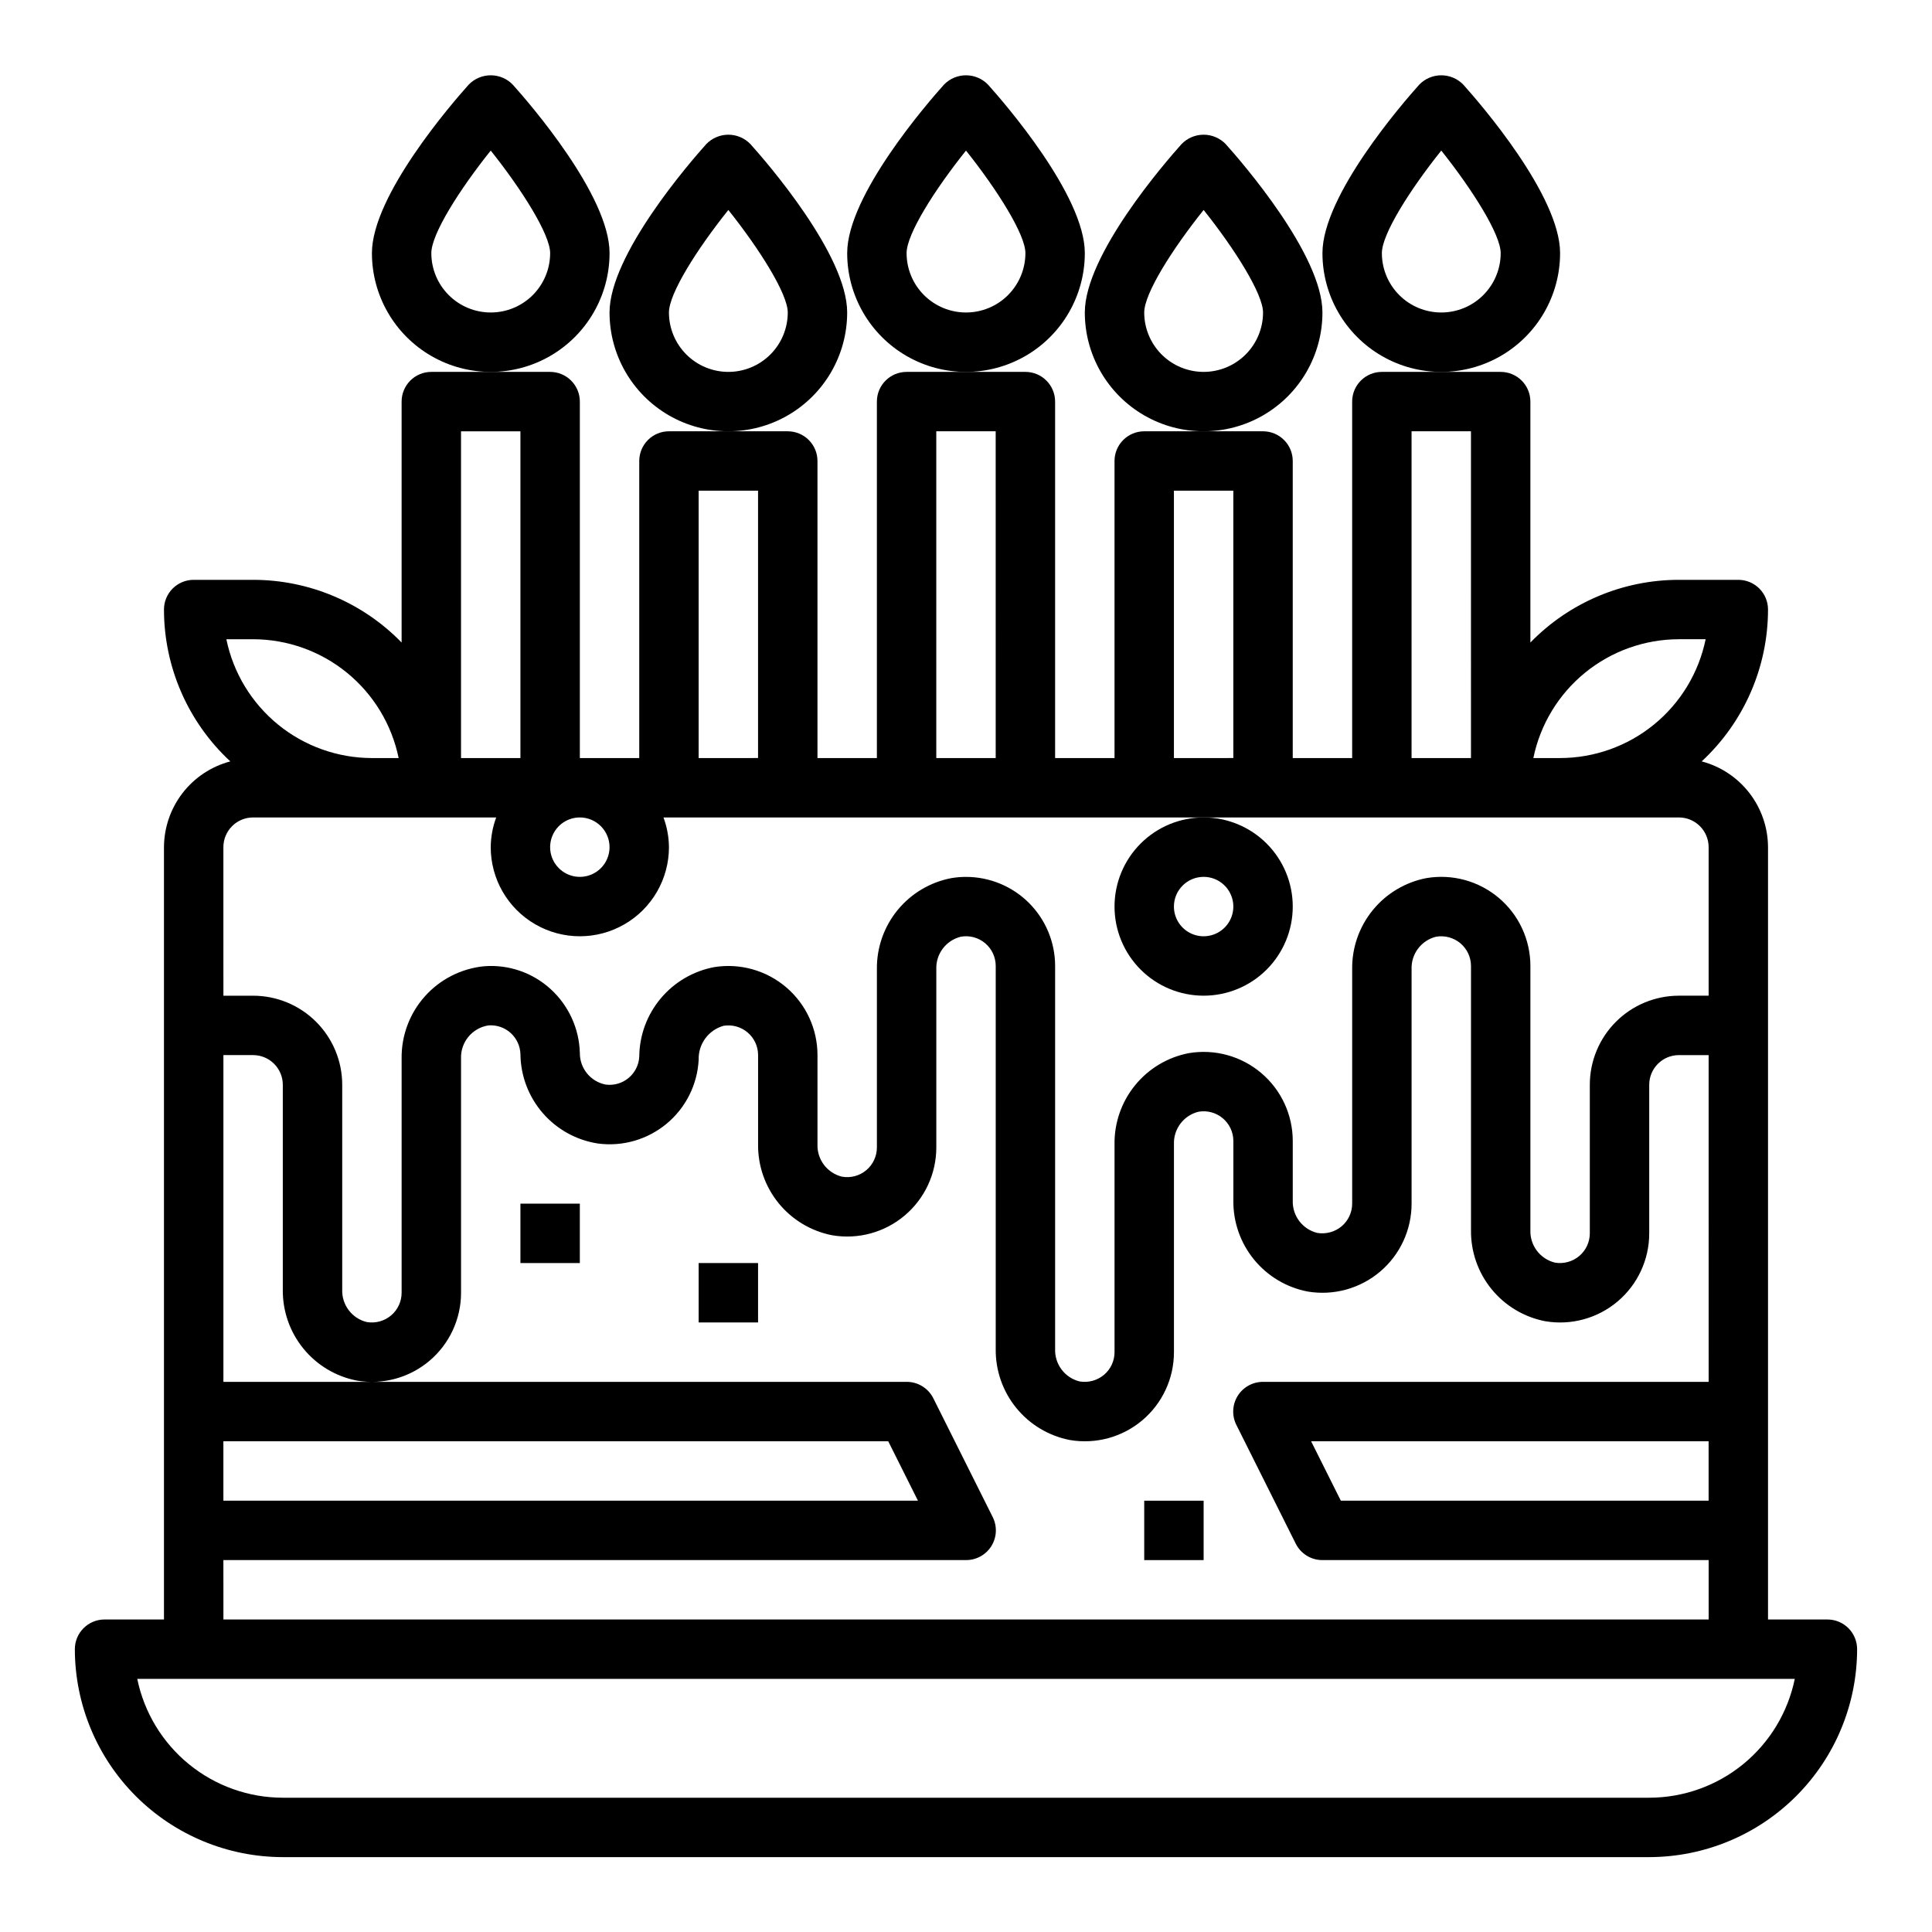
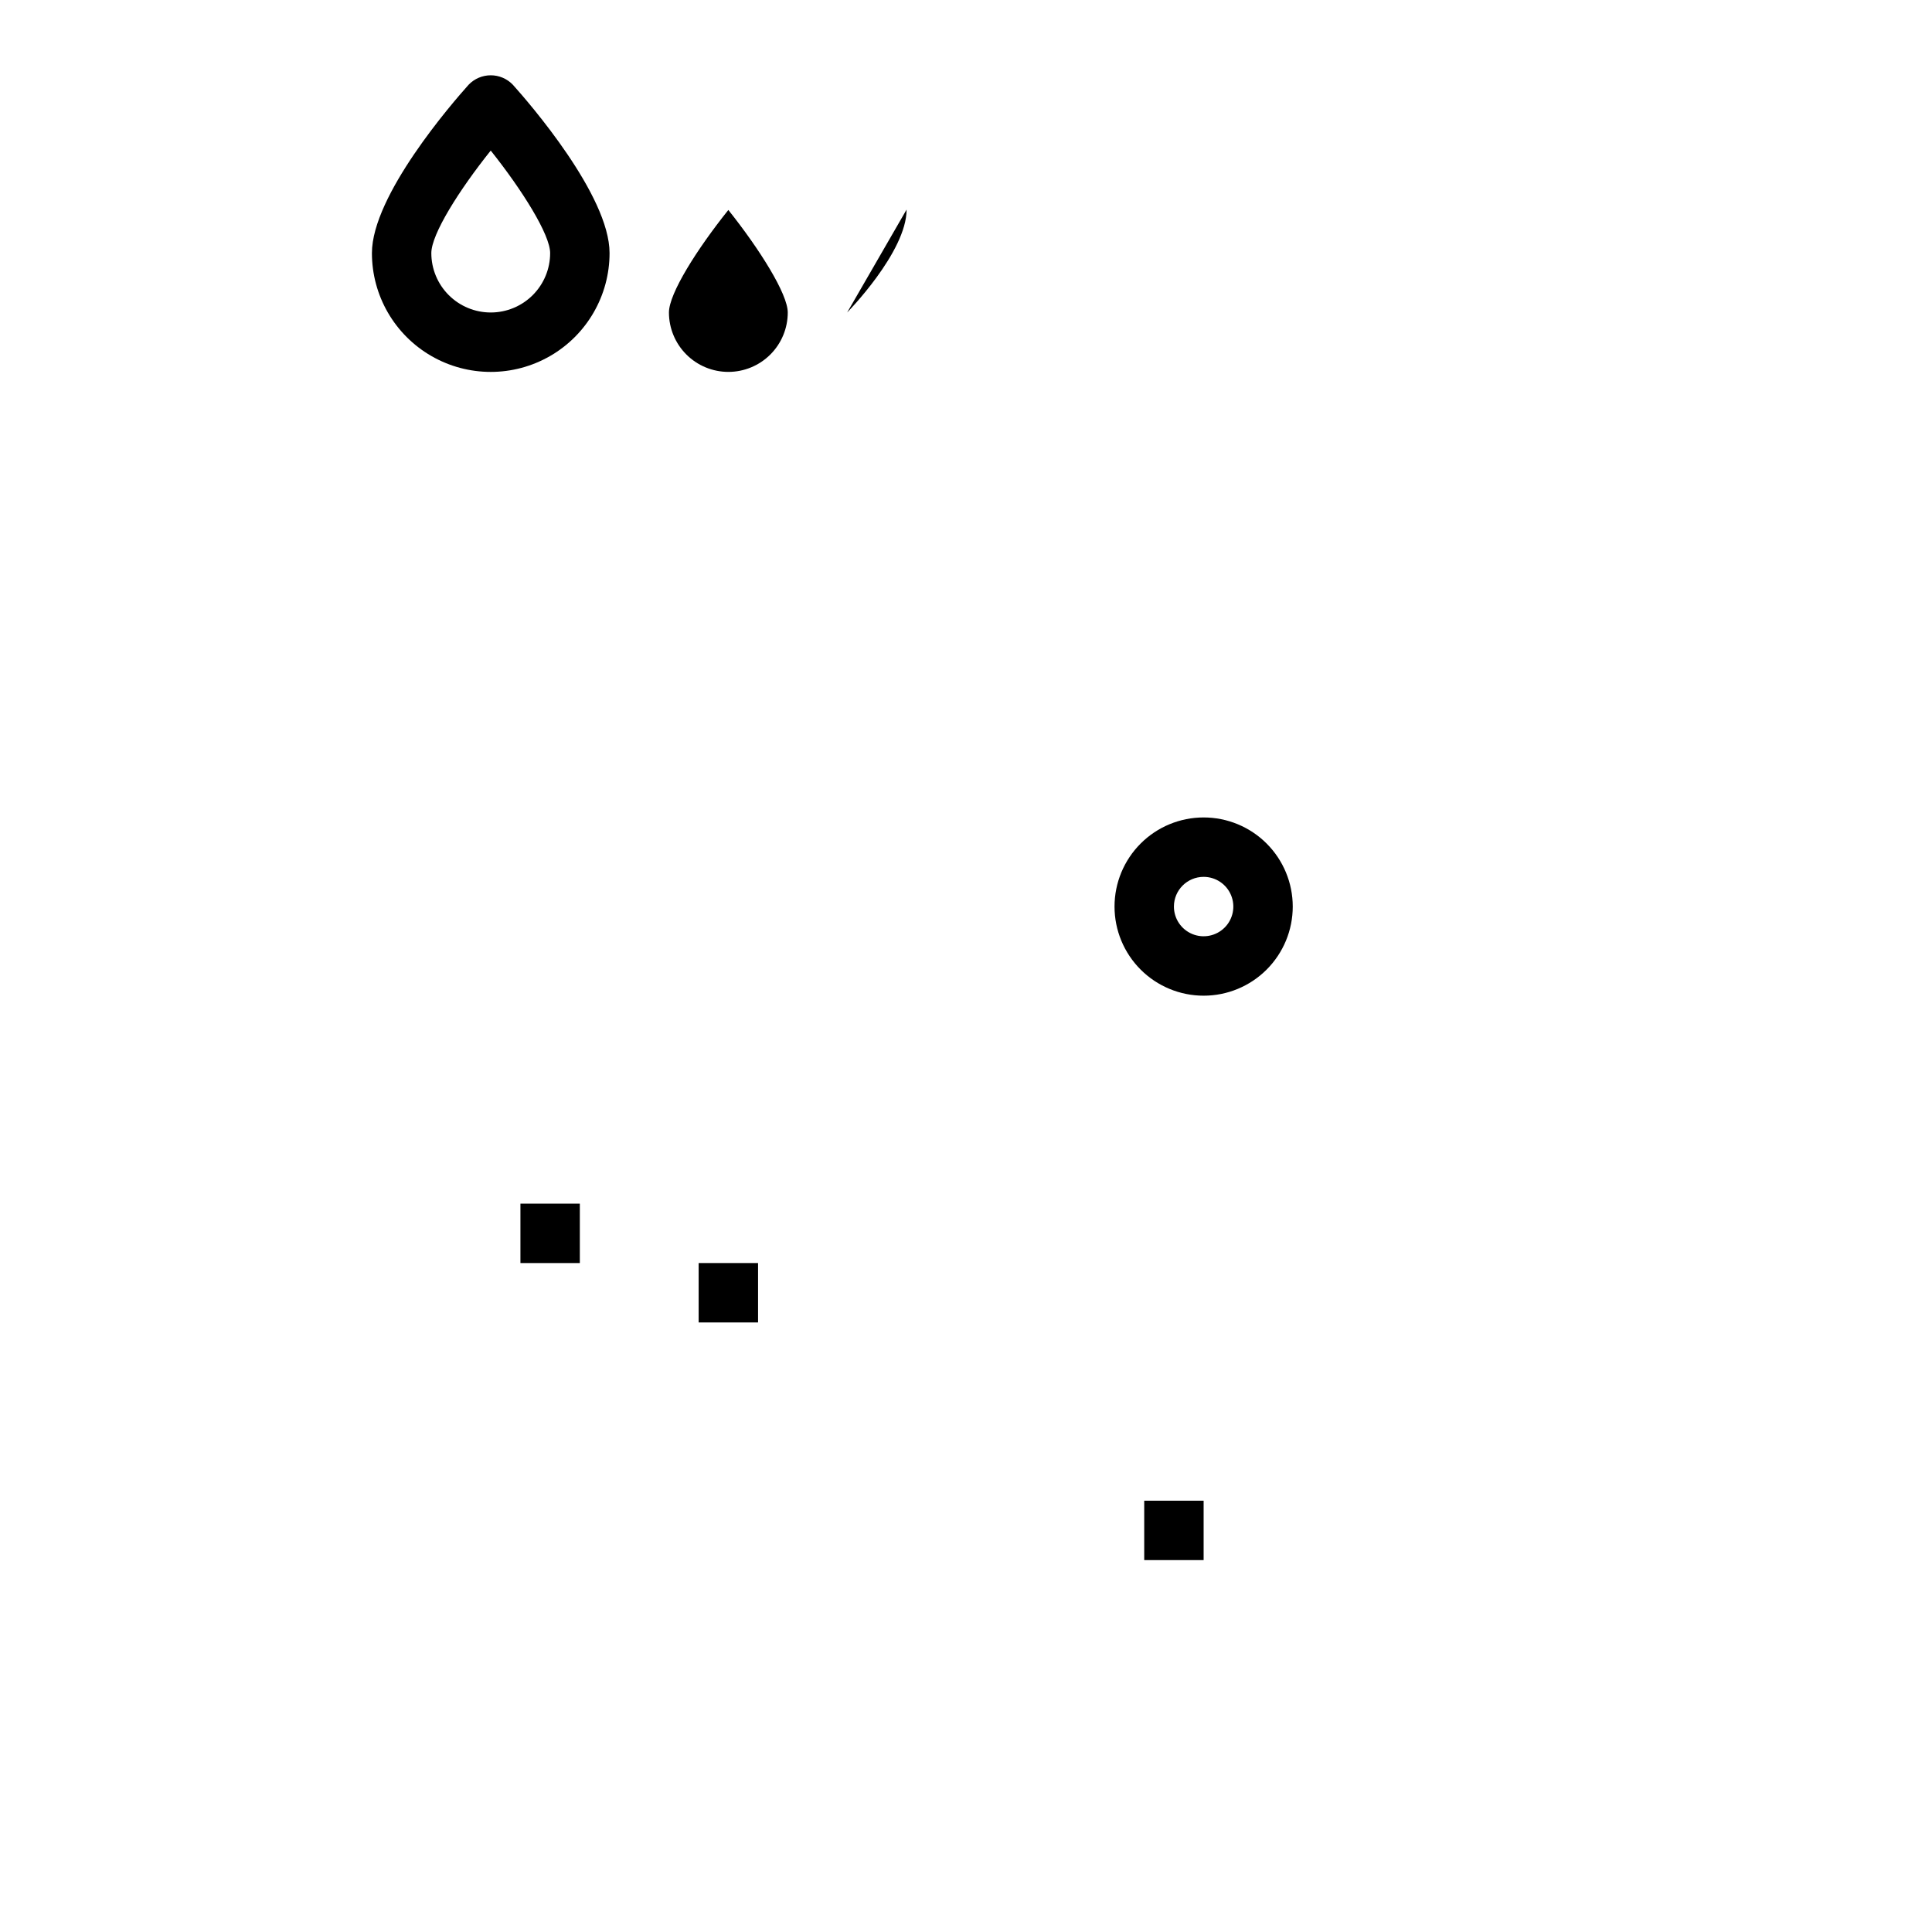
<svg xmlns="http://www.w3.org/2000/svg" fill="#000000" width="800px" height="800px" version="1.1" viewBox="144 144 512 512">
  <g>
-     <path d="m628.29 573.18h-15.746v-204.67c-0.02-5.195-1.754-10.238-4.934-14.352-3.176-4.109-7.621-7.055-12.645-8.383 11.203-10.387 17.57-24.969 17.578-40.242 0-2.09-0.828-4.09-2.305-5.566-1.477-1.477-3.481-2.305-5.566-2.305h-15.746c-14.824-0.004-29.02 5.988-39.359 16.617v-63.852c0-2.086-0.828-4.09-2.305-5.566-1.477-1.477-3.481-2.305-5.566-2.305h-31.488c-4.348 0-7.871 3.523-7.871 7.871v94.465h-15.746v-78.719c0-2.09-0.828-4.09-2.305-5.566-1.477-1.477-3.481-2.309-5.566-2.309h-31.488c-4.348 0-7.871 3.527-7.871 7.875v78.719h-15.746v-94.465c0-2.086-0.828-4.09-2.305-5.566-1.477-1.477-3.477-2.305-5.566-2.305h-31.488c-4.348 0-7.871 3.523-7.871 7.871v94.465h-15.746v-78.719c0-2.09-0.828-4.09-2.305-5.566-1.477-1.477-3.477-2.309-5.566-2.309h-31.488c-4.348 0-7.871 3.527-7.871 7.875v78.719h-15.742v-94.465c0-2.086-0.832-4.09-2.309-5.566-1.477-1.477-3.477-2.305-5.566-2.305h-31.488c-4.348 0-7.871 3.523-7.871 7.871v63.852c-10.336-10.629-24.535-16.621-39.359-16.617h-15.746c-4.348 0-7.871 3.523-7.871 7.871 0.008 15.273 6.379 29.855 17.578 40.242-5.023 1.328-9.465 4.273-12.645 8.383-3.176 4.113-4.91 9.156-4.934 14.352v204.67h-15.742c-4.348 0-7.875 3.523-7.875 7.871 0.02 14.609 5.828 28.617 16.16 38.945 10.332 10.332 24.336 16.141 38.945 16.16h362.11c14.609-0.02 28.617-5.828 38.945-16.16 10.332-10.328 16.141-24.336 16.16-38.945 0-2.086-0.832-4.09-2.305-5.566-1.477-1.477-3.481-2.305-5.566-2.305zm-31.488-31.488h-97.473l-7.871-15.742 105.34-0.004zm-7.875-228.29h7.086c-1.824 8.887-6.66 16.867-13.688 22.605-7.023 5.734-15.816 8.871-24.887 8.883h-7.086 0.004c1.824-8.887 6.656-16.867 13.684-22.605 7.027-5.734 15.816-8.871 24.887-8.883zm-70.848-55.105h15.742l0.004 86.594h-15.746zm-62.977 15.742h15.742v70.848l-15.742 0.004zm-62.977-15.742h15.742l0.004 86.594h-15.746zm-62.977 15.742h15.742v70.848l-15.742 0.004zm-23.613 94.469c0 3.184-1.918 6.055-4.859 7.273-2.941 1.215-6.328 0.543-8.578-1.707-2.254-2.254-2.926-5.637-1.707-8.582 1.219-2.941 4.086-4.859 7.273-4.859 2.086 0 4.09 0.832 5.566 2.309 1.473 1.477 2.305 3.477 2.305 5.566zm-39.359-110.21h15.742v86.594h-15.742zm-55.105 55.105c9.07 0.012 17.859 3.148 24.887 8.883 7.027 5.738 11.859 13.719 13.688 22.605h-7.086c-9.07-0.012-17.859-3.148-24.887-8.883-7.027-5.738-11.859-13.719-13.688-22.605zm-7.871 55.105c0-4.348 3.523-7.875 7.871-7.875h64.426c-0.934 2.523-1.426 5.188-1.449 7.875 0 8.438 4.5 16.23 11.809 20.449 7.305 4.219 16.309 4.219 23.613 0 7.309-4.219 11.809-12.012 11.809-20.449-0.023-2.688-0.516-5.352-1.449-7.875h269.1c2.09 0 4.09 0.832 5.566 2.309 1.477 1.477 2.309 3.477 2.309 5.566v39.359h-7.875c-6.262 0-12.27 2.488-16.699 6.918-4.426 4.426-6.914 10.434-6.914 16.699v39.359c-0.004 2.309-1.02 4.504-2.781 5.996-1.789 1.516-4.16 2.16-6.469 1.766-3.93-0.969-6.644-4.559-6.496-8.605v-70.004c0.004-6.953-3.059-13.555-8.367-18.043-5.312-4.488-12.328-6.41-19.184-5.25-5.59 1.074-10.625 4.078-14.223 8.492-3.598 4.41-5.531 9.949-5.457 15.641v62.137c-0.004 2.309-1.02 4.5-2.781 5.996-1.793 1.508-4.16 2.148-6.469 1.766-3.93-0.969-6.641-4.562-6.496-8.605v-15.746c0.004-6.953-3.059-13.551-8.367-18.039-5.309-4.492-12.328-6.41-19.184-5.254-5.59 1.074-10.625 4.082-14.223 8.496-3.598 4.41-5.531 9.949-5.457 15.641v55.105c0 2.309-1.02 4.504-2.781 5.996-1.789 1.512-4.156 2.156-6.469 1.766-3.93-0.969-6.641-4.562-6.496-8.605v-101.49c0-6.266-2.488-12.273-6.914-16.699-4.43-4.43-10.438-6.918-16.699-6.918-1.301 0-2.594 0.109-3.875 0.324-5.602 1.059-10.652 4.062-14.262 8.473-3.609 4.414-5.551 9.961-5.481 15.66v47.234c0 2.328-1.031 4.543-2.816 6.039-1.789 1.496-4.148 2.125-6.441 1.715-3.93-0.961-6.641-4.555-6.488-8.598v-23.617c0.004-6.906-3.019-13.469-8.27-17.957-5.254-4.488-12.207-6.453-19.027-5.375-5.562 1.027-10.594 3.961-14.23 8.293-3.641 4.332-5.656 9.793-5.703 15.449-0.113 2.203-1.145 4.258-2.848 5.664-1.699 1.402-3.91 2.031-6.094 1.727-3.981-0.797-6.832-4.309-6.801-8.367-0.172-6.453-2.961-12.562-7.731-16.918-4.781-4.379-11.164-6.578-17.629-6.066-6.059 0.594-11.676 3.449-15.73 7.992-4.051 4.547-6.246 10.453-6.144 16.543v61.992c0 2.312-1.016 4.504-2.777 6-1.793 1.516-4.16 2.16-6.473 1.762-3.93-0.965-6.641-4.559-6.492-8.602v-54.262c0-6.266-2.488-12.273-6.918-16.699-4.43-4.43-10.438-6.918-16.699-6.918h-7.871zm0 157.44h176.19l7.871 15.742-184.06 0.004zm0 31.488h196.8c2.734 0.016 5.281-1.391 6.727-3.711 1.445-2.324 1.578-5.231 0.355-7.68l-15.742-31.488c-1.34-2.68-4.086-4.367-7.086-4.352h-181.05v-86.594h7.871c2.086 0 4.09 0.832 5.566 2.309 1.477 1.477 2.305 3.477 2.305 5.566v54.262c-0.07 5.691 1.859 11.227 5.457 15.641 3.598 4.414 8.633 7.418 14.223 8.492 6.856 1.16 13.875-0.762 19.184-5.25 5.309-4.488 8.371-11.09 8.371-18.043v-61.992c-0.195-4.375 2.938-8.191 7.266-8.855 2.156-0.168 4.289 0.562 5.894 2.016 1.602 1.453 2.535 3.504 2.582 5.668 0.07 5.731 2.176 11.25 5.934 15.578 3.762 4.324 8.938 7.172 14.605 8.039 6.543 0.867 13.148-1.043 18.219-5.266 5.07-4.223 8.145-10.375 8.473-16.965-0.117-4.152 2.606-7.852 6.606-8.969 2.281-0.371 4.609 0.277 6.367 1.773 1.758 1.496 2.773 3.688 2.773 5.996v23.617c-0.074 5.691 1.855 11.23 5.453 15.645 3.598 4.41 8.637 7.418 14.227 8.492 6.856 1.156 13.875-0.762 19.184-5.254 5.309-4.488 8.371-11.086 8.367-18.039v-47.234c-0.145-4.039 2.562-7.629 6.488-8.602 2.297-0.41 4.656 0.215 6.441 1.715 1.789 1.5 2.82 3.715 2.816 6.047v101.49c-0.074 5.691 1.859 11.23 5.457 15.641 3.598 4.414 8.633 7.422 14.223 8.496 6.856 1.156 13.875-0.762 19.184-5.25 5.309-4.492 8.371-11.09 8.367-18.043v-55.105c-0.145-4.039 2.562-7.633 6.488-8.605 2.297-0.41 4.656 0.219 6.441 1.719 1.789 1.5 2.82 3.711 2.816 6.043v15.746c-0.074 5.691 1.859 11.23 5.457 15.641 3.598 4.414 8.633 7.422 14.223 8.496 6.856 1.156 13.871-0.766 19.184-5.254 5.309-4.488 8.371-11.09 8.367-18.039v-62.137c-0.145-4.039 2.562-7.629 6.488-8.602 2.312-0.398 4.684 0.246 6.477 1.762 1.762 1.496 2.777 3.688 2.781 6v70.008-0.004c-0.074 5.691 1.859 11.23 5.457 15.645 3.598 4.41 8.629 7.418 14.223 8.492 6.856 1.16 13.871-0.762 19.184-5.25 5.309-4.492 8.371-11.09 8.367-18.043v-39.359c0-4.348 3.523-7.875 7.871-7.875h7.871l0.004 86.594h-118.08c-2.734-0.016-5.281 1.391-6.727 3.715-1.445 2.32-1.582 5.231-0.359 7.676l15.742 31.488h0.004c1.34 2.68 4.086 4.371 7.082 4.352h102.34v15.742l-393.6 0.004zm377.86 62.977h-362.11c-9.07-0.008-17.859-3.144-24.887-8.883-7.027-5.734-11.859-13.719-13.688-22.605h439.26c-1.828 8.887-6.66 16.871-13.688 22.605-7.027 5.738-15.816 8.875-24.887 8.883z" />
-     <path d="m431.49 211.07c0-15.281-21.348-39.848-25.633-44.617-1.531-1.598-3.644-2.5-5.856-2.5s-4.328 0.902-5.859 2.5c-4.281 4.769-25.629 29.336-25.629 44.617 0 11.25 6 21.645 15.742 27.27 9.742 5.625 21.746 5.625 31.488 0 9.742-5.625 15.746-16.02 15.746-27.27zm-31.488 15.742c-4.176 0-8.18-1.656-11.133-4.609-2.953-2.953-4.613-6.957-4.613-11.133 0-5.016 7.391-16.727 15.742-27.168 8.363 10.488 15.746 22.285 15.746 27.168 0 4.176-1.66 8.18-4.609 11.133-2.953 2.953-6.957 4.609-11.133 4.609z" />
-     <path d="m494.46 226.81c0-15.281-21.348-39.848-25.633-44.617h0.004c-1.531-1.594-3.644-2.496-5.856-2.496-2.211 0-4.328 0.902-5.859 2.496-4.281 4.769-25.629 29.34-25.629 44.617 0 11.25 6 21.645 15.742 27.27 9.742 5.625 21.746 5.625 31.488 0s15.742-16.02 15.742-27.27zm-31.488 15.742 0.004 0.004c-4.176 0-8.184-1.66-11.133-4.613-2.953-2.953-4.613-6.957-4.613-11.133 0-5.016 7.391-16.727 15.742-27.168 8.363 10.488 15.746 22.289 15.746 27.168 0 4.176-1.66 8.18-4.609 11.133-2.953 2.953-6.961 4.613-11.133 4.613z" />
-     <path d="m557.44 211.07c0-15.281-21.348-39.848-25.633-44.617h0.004c-1.531-1.598-3.648-2.5-5.859-2.5-2.211 0-4.324 0.902-5.856 2.5-4.281 4.769-25.633 29.336-25.633 44.617 0 11.25 6.004 21.645 15.746 27.27 9.742 5.625 21.746 5.625 31.488 0 9.742-5.625 15.742-16.02 15.742-27.27zm-31.488 15.742c-4.176 0-8.18-1.656-11.133-4.609-2.949-2.953-4.609-6.957-4.609-11.133 0-5.016 7.391-16.727 15.742-27.168 8.363 10.488 15.746 22.285 15.746 27.168 0 4.176-1.66 8.18-4.613 11.133-2.949 2.953-6.957 4.609-11.133 4.609z" />
    <path d="m305.54 211.07c0-15.281-21.348-39.848-25.633-44.617-1.531-1.598-3.644-2.5-5.856-2.5s-4.328 0.902-5.859 2.5c-4.281 4.769-25.629 29.336-25.629 44.617 0 11.25 6 21.645 15.742 27.27 9.742 5.625 21.746 5.625 31.488 0 9.742-5.625 15.746-16.02 15.746-27.27zm-31.488 15.742c-4.176 0-8.18-1.656-11.133-4.609-2.953-2.953-4.613-6.957-4.613-11.133 0-5.016 7.391-16.727 15.742-27.168 8.363 10.488 15.746 22.285 15.746 27.168 0 4.176-1.656 8.18-4.609 11.133-2.953 2.953-6.957 4.609-11.133 4.609z" />
-     <path d="m368.51 226.81c0-15.281-21.348-39.848-25.633-44.617-1.531-1.594-3.644-2.496-5.856-2.496-2.211 0-4.328 0.902-5.859 2.496-4.281 4.769-25.629 29.34-25.629 44.617 0 11.25 6 21.645 15.742 27.27 9.742 5.625 21.746 5.625 31.488 0s15.746-16.02 15.746-27.27zm-31.488 15.742v0.004c-4.176 0-8.18-1.66-11.133-4.613-2.953-2.953-4.613-6.957-4.613-11.133 0-5.016 7.391-16.727 15.742-27.168 8.363 10.488 15.746 22.289 15.746 27.168 0 4.176-1.656 8.18-4.609 11.133-2.953 2.953-6.957 4.613-11.133 4.613z" />
+     <path d="m368.51 226.81s15.746-16.02 15.746-27.27zm-31.488 15.742v0.004c-4.176 0-8.18-1.66-11.133-4.613-2.953-2.953-4.613-6.957-4.613-11.133 0-5.016 7.391-16.727 15.742-27.168 8.363 10.488 15.746 22.289 15.746 27.168 0 4.176-1.656 8.18-4.609 11.133-2.953 2.953-6.957 4.613-11.133 4.613z" />
    <path d="m281.92 462.98h15.742v15.742h-15.742z" />
    <path d="m329.15 478.72h15.742v15.742h-15.742z" />
    <path d="m447.23 541.7h15.742v15.742h-15.742z" />
    <path d="m439.36 384.25c0 6.266 2.488 12.27 6.918 16.699 4.426 4.43 10.434 6.918 16.699 6.918 6.262 0 12.27-2.488 16.695-6.918 4.43-4.43 6.918-10.434 6.918-16.699 0-6.262-2.488-12.27-6.918-16.699-4.426-4.43-10.434-6.918-16.695-6.918-6.266 0-12.273 2.488-16.699 6.918-4.43 4.43-6.918 10.438-6.918 16.699zm23.617-7.871c3.184 0 6.051 1.918 7.269 4.859 1.219 2.941 0.547 6.328-1.703 8.578-2.254 2.25-5.641 2.926-8.582 1.707-2.941-1.219-4.859-4.09-4.859-7.273 0-4.348 3.527-7.871 7.875-7.871z" />
  </g>
</svg>